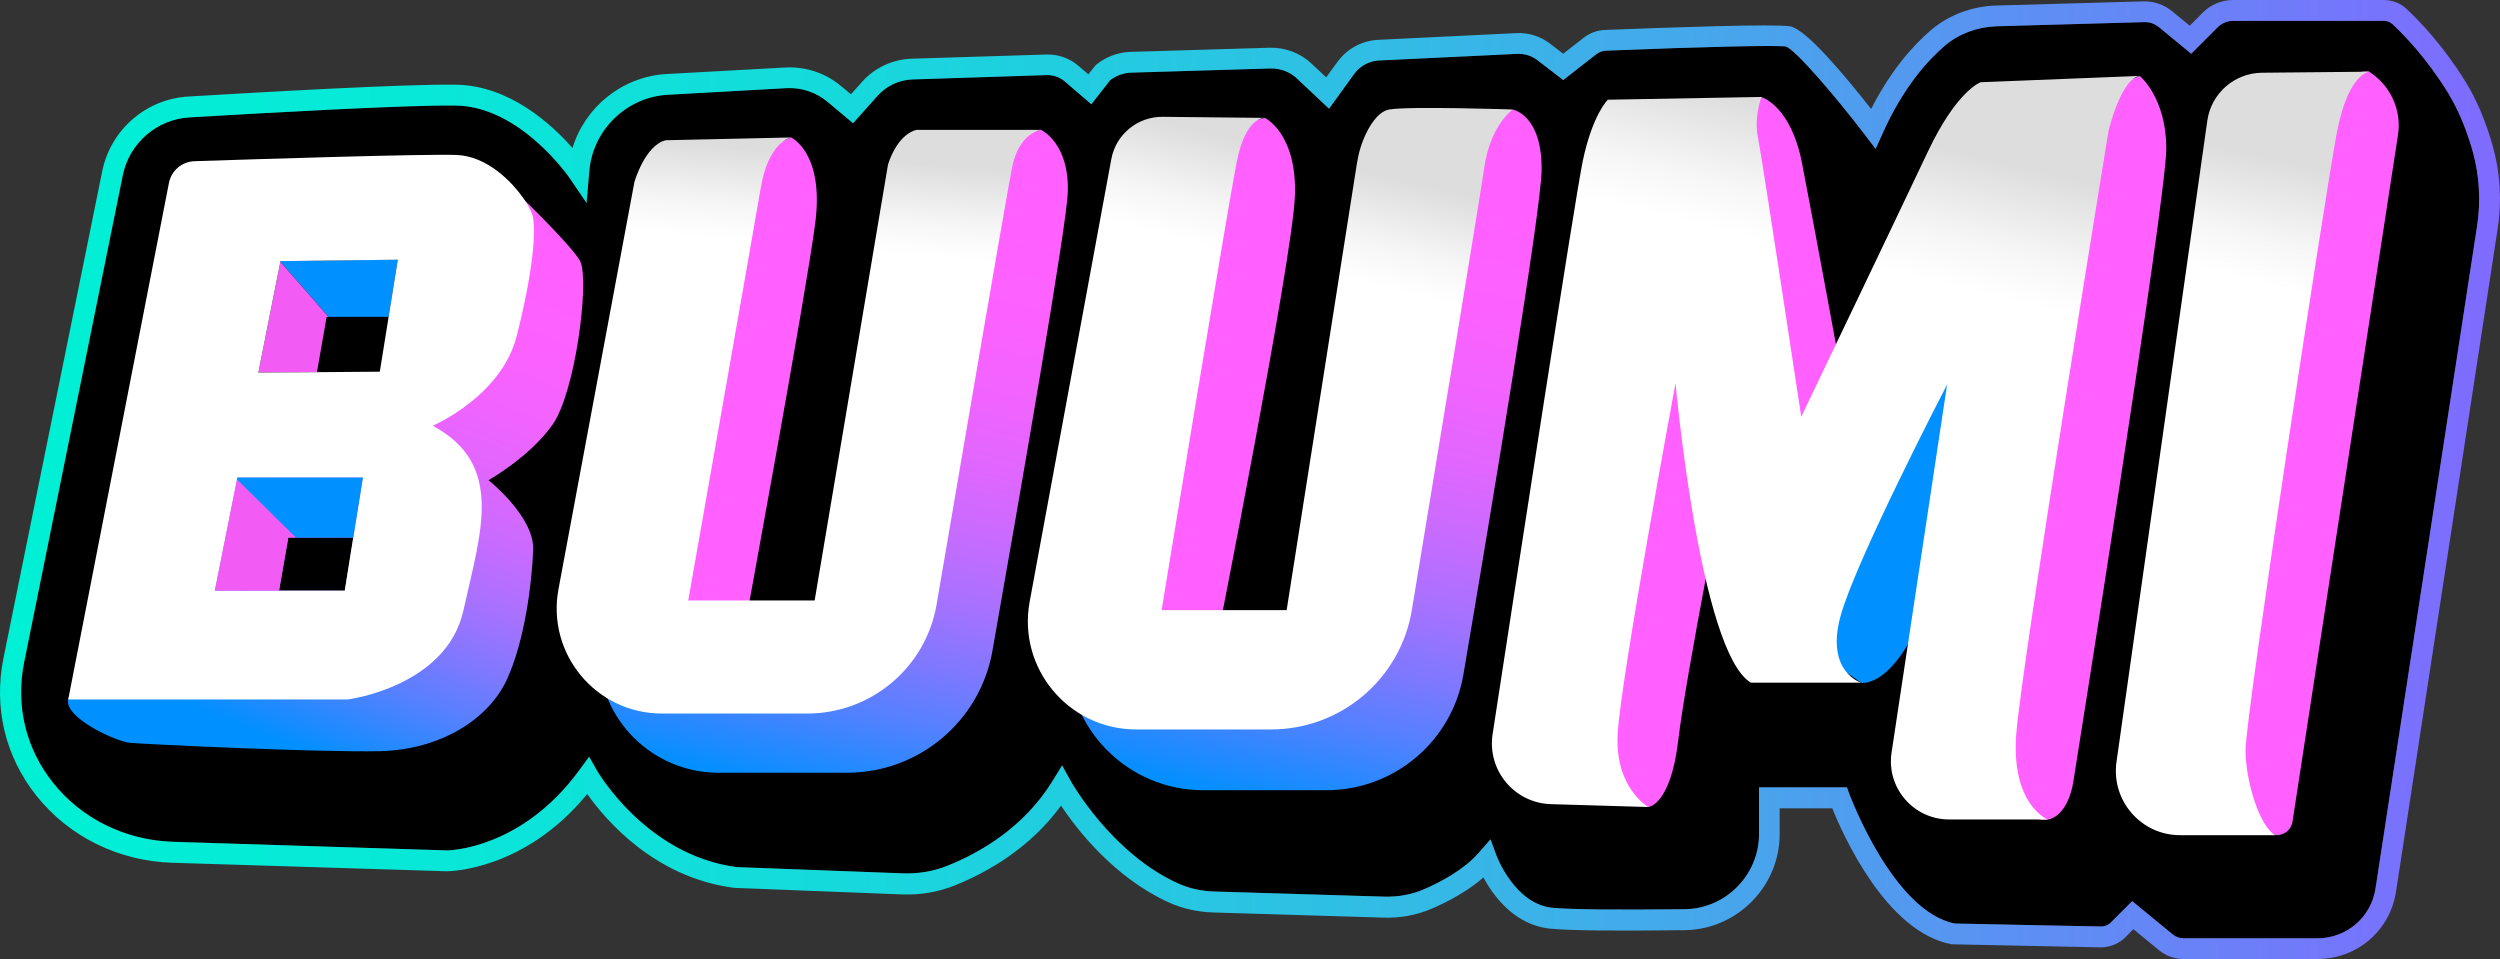
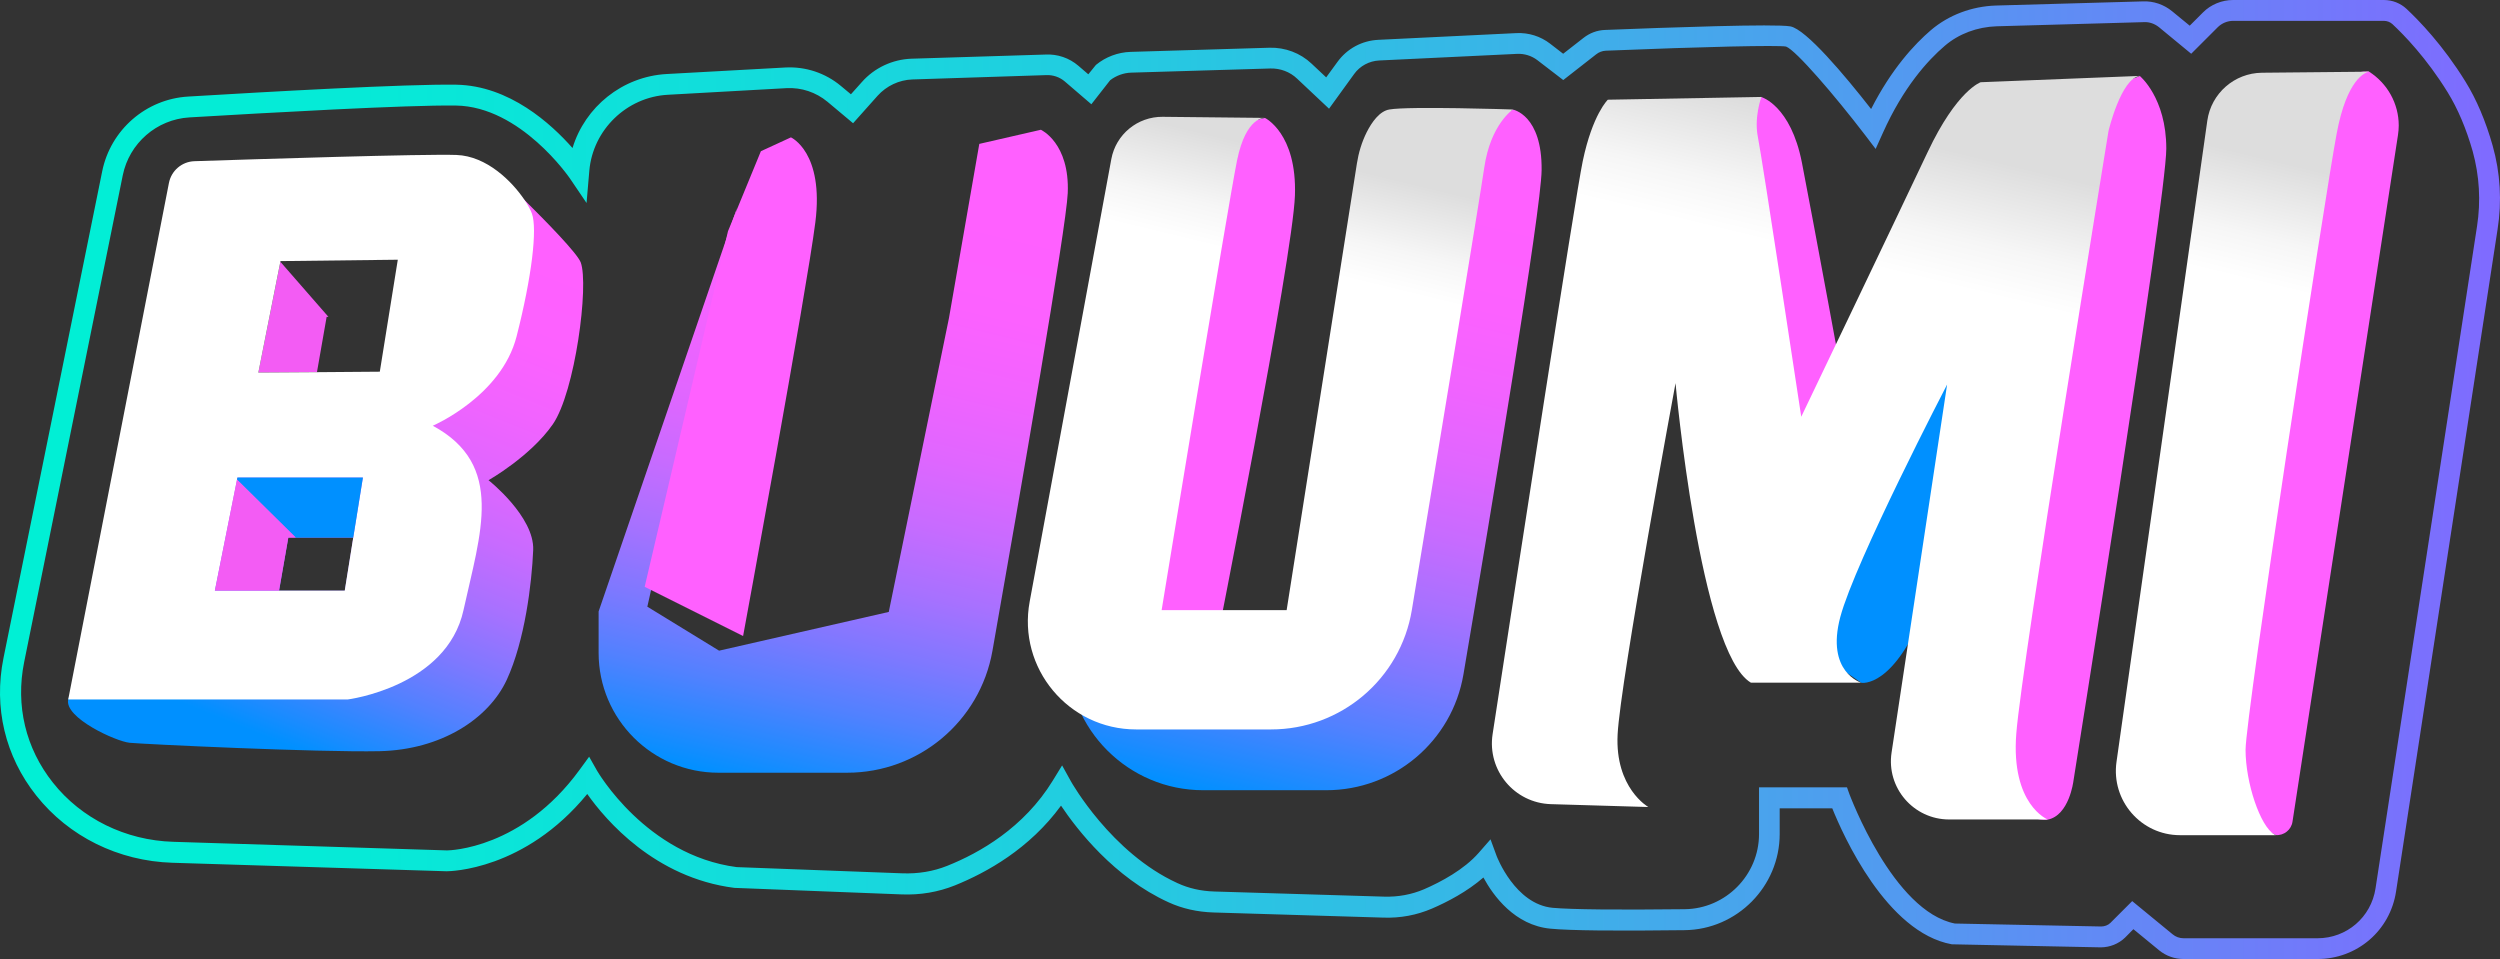
<svg xmlns="http://www.w3.org/2000/svg" version="1.1" id="Layer_1" x="0px" y="0px" xml:space="preserve" viewBox="194.78 102.6 2529.68 970.4">
  <rect x="194.78" y="102.6" width="2529.68" height="970.4" fill="#333333" stroke="none" />
  <g>
    <g>
      <g>
-         <path d="M2701.2,331.7l-102.7,669.9c-4.5,29.2-29.2,50.4-58.7,50.4h-135.5c-4.1,0-8-1.4-11.1-4l-40.9-33.6l-22,22 c-2.5,2.5-5.9,3.6-9.2,3.7l-148.2-3c-62.7-12.3-106.1-129.6-106.7-130.8l-2.5-7h-89v47.2c0,41.5-33.7,75.7-75.3,76.1 c-68.4,0.8-114.5,0.3-133.5-1.4c-38.2-3.6-56.5-52-56.7-52.4l-6.2-16.9l-11.8,13.5c-15,17.2-38.4,29.6-55.4,37 c-12.7,5.4-26.3,7.9-40.3,7.5l-172-5.2c-13.4-0.4-25.9-3.2-37.3-8.5c-67.1-30.6-107.5-102.4-107.9-103.2l-8.8-15.9l-9.5,15.5 c-29.2,47.6-74.1,73.1-106.7,86.1c-14.2,5.7-29.5,8.2-45.5,7.6L940.2,980c-91.6-12-140.7-96.6-141.2-97.4l-8.1-14.3l-9.7,13.3 c-58.3,80-131.4,81.5-134.1,81.5L370,954.4c-48.3-1.5-92.8-23.4-121.7-59.9c-27.6-34.8-37.9-78-29.1-121.8L319,280 c6.6-32.5,34.3-56.6,67.4-58.6c79.6-4.7,220.3-12.7,269.8-12c65.5,1,114.8,73.1,115.3,73.8l16.8,24.8l2.8-32.6 c3.6-41.5,37.8-74.6,79.4-76.9l120.1-6.7c15.2-0.8,29.8,4.1,41.5,13.8l25.9,21.7l24.8-27.8c9-10,21.7-16,35.1-16.5l135.6-4.4 c6.8-0.3,13.5,2,18.7,6.4l26.9,23.1l19-24.3c6.1-4.7,13.7-7.5,21.4-7.7l140.7-4.2c10-0.3,19.9,3.4,27.1,10.3l32.3,30.4l25.4-35.1 c5.9-8.2,15.3-13.2,25.4-13.7l139.7-6.7c7.2-0.3,14.4,1.9,20.2,6.3l26.3,20.2l33.4-26.1c2.8-2.2,6.1-3.4,9.6-3.6 c100.7-4.1,174.1-5.7,182.4-4.2c9.9,3.6,49.2,49.3,79.9,89.4l10.8,14.2l7.3-16.2c20.7-46.2,45.4-73.4,62.6-88.1 c14.2-12.2,33-19.2,52.6-19.8l149-4.2c5.6-0.3,11,1.7,15.3,5.2L2412,157l26.9-26.9c4.2-4.1,9.8-6.4,15.6-6.4H2607 c3.2,0,6.3,1.2,8.6,3.3c11.7,10.9,34.5,34.3,55.9,69c10.3,16.7,18.8,36.8,25.3,59.6C2703.6,280.3,2705.2,305.9,2701.2,331.7z" />
        <linearGradient id="SVGID_1_" gradientUnits="userSpaceOnUse" x1="194.848" y1="587.882" x2="2724.507" y2="587.882">
          <stop offset="0" style="stop-color:#00F0D5" />
          <stop offset="0.142" style="stop-color:#06EAD7" />
          <stop offset="0.327" style="stop-color:#15DADC" />
          <stop offset="0.537" style="stop-color:#2FBFE4" />
          <stop offset="0.764" style="stop-color:#5399F0" />
          <stop offset="1" style="stop-color:#806AFF" />
        </linearGradient>
        <path fill="url(#SVGID_1_)" d="M2717,249.9c-7-24.7-16.2-46.5-27.6-64.9c-22.7-36.8-47.1-61.8-59.5-73.4c-6.2-5.8-14.4-9-23-9 h-152.5c-11.4,0-22.6,4.6-30.5,12.6l-13.4,13.4l-17.8-14.6c-8.3-6.8-18.7-10.4-29.3-10l-149,4.2c-24.5,0.8-47.8,9.6-65.8,24.9 c-16.7,14.3-39.9,39.3-60.5,79.8c-27.2-34.8-65.8-80.6-81.7-83.6c-14.8-2.8-123.9,1.1-187.6,3.6c-8,0.3-15.4,3.1-21.8,8.1 l-20.5,16l-13.2-10.2c-9.7-7.5-21.8-11.3-34.1-10.7l-139.7,6.8c-16.7,0.8-31.8,9-41.5,22.5l-11.3,15.5l-14.8-13.9 c-11.4-10.8-26.8-16.5-42.4-16.1l-140.7,4.2c-12.8,0.4-25.3,5.1-35.1,13.2l-7.7,9.5l-10-8.6c-9.3-8-21.2-12-33.2-11.4L1117,162 c-19.1,0.7-37.4,9.2-50.1,23.6l-11.1,12.4l-10.1-8.4c-15.8-13.2-35.8-19.8-56.3-18.7l-120.1,6.6c-44.8,2.5-82.6,33.3-95.2,74.9 c-21.4-24.3-63.8-63.2-117.7-64.1c-50.1-0.8-191.4,7.2-271.2,12c-42.7,2.5-78.5,33.7-87,75.6l-99.9,492.6 c-10.1,50,1.7,99.4,33.2,139.1c32.9,41.5,83.1,66.3,137.7,68l277.5,8.6c3.3,0,79-0.9,142.3-78.2c18.7,26.5,68.3,84.7,148.8,95 l169,6.6c19,0.8,37.2-2.3,54.2-9.1c32.2-13,75.6-37.1,107.4-80.7c16.2,24.2,53.7,72.7,108.8,97.8c13.9,6.4,29.3,9.8,45.5,10.3 l171.9,5.2c17.2,0.6,33.7-2.5,49.3-9.2c15.3-6.6,35.4-17,51.9-31.4c10,18.5,31.7,48.4,67.9,51.8c19.9,1.9,65.6,2.4,135.7,1.5 c53.1-0.6,96.2-44.3,96.2-97.3v-26h53.2c11.1,27.6,55,125.6,120.9,137.6l150.7,3.1c9.1,0,18.1-3.5,24.7-9.9l8.4-8.5l26.2,21.5 c6.9,5.6,15.6,8.7,24.5,8.7h135.5c40.1,0,73.6-28.7,79.6-68.4l102.7-669.9C2726.5,306.2,2724.8,277.5,2717,249.9z M2701.2,331.7 l-102.7,669.9c-4.5,29.2-29.2,50.4-58.7,50.4h-135.5c-4.1,0-8-1.4-11.1-4l-40.9-33.6l-22,22c-2.5,2.5-5.9,3.6-9.2,3.7l-148.2-3 c-62.7-12.3-106.1-129.6-106.7-130.8l-2.5-7h-89v47.2c0,41.5-33.7,75.7-75.3,76.1c-68.4,0.8-114.5,0.3-133.5-1.4 c-38.2-3.6-56.5-52-56.7-52.4l-6.2-16.9l-11.8,13.5c-15,17.2-38.4,29.6-55.4,37c-12.7,5.4-26.3,7.9-40.3,7.5l-172-5.2 c-13.4-0.4-25.9-3.2-37.3-8.5c-67.1-30.6-107.5-102.4-107.9-103.2l-8.8-15.9l-9.5,15.5c-29.2,47.6-74.1,73.1-106.7,86.1 c-14.2,5.7-29.5,8.2-45.5,7.6L940.2,980c-91.6-12-140.7-96.6-141.2-97.4l-8.1-14.3l-9.7,13.3c-58.3,80-131.4,81.5-134.1,81.5 L370,954.4c-48.3-1.5-92.8-23.4-121.7-59.9c-27.6-34.8-37.9-78-29.1-121.8L319,280c6.6-32.5,34.3-56.6,67.4-58.6 c79.6-4.7,220.3-12.7,269.8-12c65.5,1,114.8,73.1,115.3,73.8l16.8,24.8l2.8-32.6c3.6-41.5,37.8-74.6,79.4-76.9l120.1-6.7 c15.2-0.8,29.8,4.1,41.5,13.8l25.9,21.7l24.8-27.8c9-10,21.7-16,35.1-16.5l135.6-4.4c6.8-0.3,13.5,2,18.7,6.4l26.9,23.1l19-24.3 c6.1-4.7,13.7-7.5,21.4-7.7l140.7-4.2c10-0.3,19.9,3.4,27.1,10.3l32.3,30.4l25.4-35.1c5.9-8.2,15.3-13.2,25.4-13.7l139.7-6.7 c7.2-0.3,14.4,1.9,20.2,6.3l26.3,20.2l33.4-26.1c2.8-2.2,6.1-3.4,9.6-3.6c100.7-4.1,174.1-5.7,182.4-4.2 c9.9,3.6,49.2,49.3,79.9,89.4l10.8,14.2l7.3-16.2c20.7-46.2,45.4-73.4,62.6-88.1c14.2-12.2,33-19.2,52.6-19.8l149-4.2 c5.6-0.3,11,1.7,15.3,5.2L2412,157l26.9-26.9c4.2-4.1,9.8-6.4,15.6-6.4H2607c3.2,0,6.3,1.2,8.6,3.3c11.7,10.9,34.5,34.3,55.9,69 c10.3,16.7,18.8,36.8,25.3,59.6C2703.6,280.3,2705.2,305.9,2701.2,331.7z" />
      </g>
-       <polygon fill="#0090FF" points="597.3,365.3 588,423.2 527.1,423.2 478.5,367.5 478.6,366.8 " />
      <polygon fill="#F35CF4" points="527.1,423.2 525.3,423.2 515.5,479.2 456.2,479.6 478.5,367.5 " />
-       <line fill="none" x1="598.7" y1="423.2" x2="588" y2="423.2" />
      <linearGradient id="SVGID_2_" gradientUnits="userSpaceOnUse" x1="672.59" y1="335.961" x2="466.295" y2="848.872">
        <stop offset="2.650177e-03" style="stop-color:#FF60FF" />
        <stop offset="0.154" style="stop-color:#FC61FF" />
        <stop offset="0.282" style="stop-color:#F163FF" />
        <stop offset="0.403" style="stop-color:#E066FF" />
        <stop offset="0.518" style="stop-color:#C76BFF" />
        <stop offset="0.631" style="stop-color:#A771FF" />
        <stop offset="0.74" style="stop-color:#7F78FF" />
        <stop offset="0.847" style="stop-color:#5181FF" />
        <stop offset="0.95" style="stop-color:#1C8BFF" />
        <stop offset="1" style="stop-color:#0090FF" />
      </linearGradient>
      <path fill="url(#SVGID_2_)" d="M782.4,368.1c-3.5-9.2-34.5-40.9-57-63.2c-13.3-13.1-23.6-22.9-23.6-22.9l-28.2,53.7l-36.8,151.2 l-59.3,33.9l-169.6-24l-69.2,235.9c0,0-70.7,59.3-74.9,77.7c-4.2,18.4,48.1,42.4,62.2,43.8c14.1,1.4,190.8,9.8,252.9,8.5 c62.1-1.4,110.2-32.6,128.6-72.1c18.3-39.6,25.4-97.5,26.8-131.4c1.4-33.9-45.2-70.7-45.2-70.7s42.4-24,65-56.5 C776.7,499.5,790.9,390.8,782.4,368.1z M486.5,646.6h65.8l-8.6,53.7h-66.5L486.5,646.6z" />
      <path fill="#FFFFFF" d="M733,318.7c-1.3-3.5-3.8-8.4-7.5-13.8c-12.5-18.7-38.2-44.4-68.8-45.5c-32.4-1.2-203.9,4.3-265.1,6.3 c-12.8,0.4-23.5,9.6-25.9,22.1L263.8,810.4h282.7c0,0,100.3-12.7,117.3-90.5c17-77.7,42.4-146.9-31.1-186.5 c0,0,69.3-29.7,84.8-90.4C733,382.3,738.6,334.2,733,318.7z M478.6,366.8l118.7-1.4l-9.3,57.9l-8.9,55.4l-63.6,0.5l-59.3,0.4 L478.6,366.8z M552.2,646.6l-8.6,53.7H412.2l22.4-112.3l0.4-2.1h127L552.2,646.6z" />
      <polygon fill="#0090FF" points="562,585.8 552.2,646.6 494.1,646.6 434.6,587.9 435,585.8 " />
      <polygon fill="#F35CF4" points="494.1,646.6 486.5,646.6 477.1,700.2 412.2,700.2 434.6,587.9 " />
      <linearGradient id="SVGID_3_" gradientUnits="userSpaceOnUse" x1="1106.858" y1="300.638" x2="930.938" y2="1025.513">
        <stop offset="2.650177e-03" style="stop-color:#FF60FF" />
        <stop offset="0.127" style="stop-color:#FC61FF" />
        <stop offset="0.233" style="stop-color:#F163FF" />
        <stop offset="0.332" style="stop-color:#E066FF" />
        <stop offset="0.427" style="stop-color:#C76BFF" />
        <stop offset="0.519" style="stop-color:#A771FF" />
        <stop offset="0.609" style="stop-color:#7F78FF" />
        <stop offset="0.698" style="stop-color:#5181FF" />
        <stop offset="0.782" style="stop-color:#1C8BFF" />
        <stop offset="0.823" style="stop-color:#0090FF" />
      </linearGradient>
      <path fill="url(#SVGID_3_)" d="M1185.7,248.2l62.3-14.3c0,0,29.3,13.2,27.2,64.1c-1.5,35.2-47.7,301.8-76.2,463.2 c-12.6,71.4-74.6,123.3-147,123.3H921.8c-67,0-121.3-54.3-121.3-121.3v-41.9l139.9-408l-90.6,403.2l72.6,44.5l171.7-39.2 l60.9-297.3L1185.7,248.2z" />
      <path fill="#FF60FF" d="M964.7,255.6l30.4-14c0,0,33.7,15,24.7,86c-9,71-73.1,418.6-73.1,418.6l-99.6-49.8l84.3-359.8L964.7,255.6 z" />
      <linearGradient id="SVGID_4_" gradientUnits="userSpaceOnUse" x1="1021.765" y1="259.445" x2="967.748" y2="879.212">
        <stop offset="0" style="stop-color:#DDDDDD" />
        <stop offset="6.978950e-03" style="stop-color:#DFDFDF" />
        <stop offset="9.428860e-02" style="stop-color:#F6F6F6" />
        <stop offset="0.149" style="stop-color:#FFFFFF" />
      </linearGradient>
-       <path fill="url(#SVGID_4_)" d="M995.1,241.7c0,0-22.6,4.2-30.4,50.2c-7.8,45.9-73.5,418.3-73.5,418.3h127.9l74.2-440.9 c0,0,8.5-30.4,29-35.3H1248c0,0-21.9,2.8-29,37.4c-5,24.4-50.2,288.5-76.5,442.8c-10.9,63.8-66.2,110.4-130.9,110.4H864.5 c-66.6,0-116.8-60.4-104.6-125.9l76.8-411.8c0,0,10.6-37.4,31.8-42.4L995.1,241.7z" />
      <linearGradient id="SVGID_5_" gradientUnits="userSpaceOnUse" x1="1588.237" y1="285.916" x2="1403.851" y2="1045.677">
        <stop offset="2.650177e-03" style="stop-color:#FF60FF" />
        <stop offset="0.127" style="stop-color:#FC61FF" />
        <stop offset="0.233" style="stop-color:#F163FF" />
        <stop offset="0.332" style="stop-color:#E066FF" />
        <stop offset="0.427" style="stop-color:#C76BFF" />
        <stop offset="0.519" style="stop-color:#A771FF" />
        <stop offset="0.609" style="stop-color:#7F78FF" />
        <stop offset="0.698" style="stop-color:#5181FF" />
        <stop offset="0.782" style="stop-color:#1C8BFF" />
        <stop offset="0.823" style="stop-color:#0090FF" />
      </linearGradient>
      <path fill="url(#SVGID_5_)" d="M1693.8,229.7l31.8-16.2c0,0,29.7,5.1,29.1,61.3c-0.4,39.9-50.2,339.9-79.1,510.2 c-11.5,67.7-70.1,117.2-138.8,117.2h-124.5c-75.7,0-137.2-61.4-137.2-137.2v-49.9l74.7,62.5l124-30.7l59.3-11.1l133-461 L1693.8,229.7z" />
      <path fill="#FF60FF" d="M1382.9,260.1l67.1-31.8l24.7-6.4c0,0,32.5,15.5,30.4,78.4s-80.5,458.5-80.5,458.5l-94-7.8l67.1-375.9 L1382.9,260.1z" />
      <linearGradient id="SVGID_6_" gradientUnits="userSpaceOnUse" x1="1526.552" y1="264.682" x2="1353.097" y2="979.401">
        <stop offset="0" style="stop-color:#DDDDDD" />
        <stop offset="6.978950e-03" style="stop-color:#DFDFDF" />
        <stop offset="9.428860e-02" style="stop-color:#F6F6F6" />
        <stop offset="0.149" style="stop-color:#FFFFFF" />
      </linearGradient>
      <path fill="url(#SVGID_6_)" d="M1474.8,221.9c0,0-19.1-2.1-28.3,43.1s-76.3,455-76.3,455h126.5l71.1-452 c1.7-10.9,4.9-21.5,9.8-31.4c5.3-10.5,13.1-21.5,23-23.2c19.8-3.5,125.1,0,125.1,0s-22.6,14.8-29,58.6 c-4.4,30.3-47.2,290-73.3,447.8c-11.5,69.8-71.8,120.9-142.5,120.9h-136.5c-68.5,0-120.2-62.1-107.7-129.4l82.6-447.7 c4.6-25,26.5-43,51.9-42.8L1474.8,221.9z" />
-       <path fill="#FF60FF" d="M1806.1,903l56.5,16.2c0,0,22.6-1.4,30.4-67.8c7.8-66.4,48.7-271.3,48.7-271.3l-12-108.1l-44.5-32.5 l-103.9,189.3L1806.1,903z" />
      <path fill="#FF60FF" d="M1897.3,216.3l79.8-15.5c0,0,29.7,8.5,41,66.4c11.3,57.9,43.8,234.6,43.8,234.6l-31.8,99.6l-125.8-147 l37.4-101L1897.3,216.3z" />
      <path fill="#0090FF" d="M1970.1,719.3l108.1,74.2c0,0,33.2,6.4,65.7-78.4c32.5-84.8,94-264.2,94-264.2l-55.1-38.9l-102.4,125.8 L1970.1,719.3z" />
      <path fill="#FF60FF" d="M2302.1,202.1l57.9-22.6c0,0,26.8,21.9,26.8,73.5s-94,640.1-94,640.1s-4.2,34.6-26.1,38.9 c-21.9,4.2-98.2-45.9-98.2-45.9l103.9-445.1L2302.1,202.1z" />
      <linearGradient id="SVGID_7_" gradientUnits="userSpaceOnUse" x1="2117.973" y1="242.315" x2="1906.21" y2="1114.878">
        <stop offset="0" style="stop-color:#DDDDDD" />
        <stop offset="6.978950e-03" style="stop-color:#DFDFDF" />
        <stop offset="9.428860e-02" style="stop-color:#F6F6F6" />
        <stop offset="0.149" style="stop-color:#FFFFFF" />
      </linearGradient>
      <path fill="url(#SVGID_7_)" d="M1862.7,919.2c0,0-33.9-19.1-31.1-73.5c2.8-54.4,58.6-355.4,58.6-355.4s24.7,272.7,76.3,303.1 h111.6c0,0-36-10.6-21.2-66.4c14.8-55.8,108.1-235.3,108.1-235.3l-56.2,372.4c-5.4,35.6,22.2,67.7,58.3,67.7h99.7 c0,0-37.4-14.8-31.8-86.9s93.3-609.7,93.3-609.7s12.7-53.7,31.8-55.8l-161.1,6.4c0,0-24,7.8-53.7,70.7s-127.9,267.8-127.9,267.8 s-39.6-262.1-43.8-282.6c-4.2-20.5,3.5-41,3.5-41l-155.4,2.8c0,0-15.5,14.8-25.4,62.2c-7.8,37.4-66.8,420.7-91.2,579.8 c-5.6,36.6,22.1,69.7,59,70.8L1862.7,919.2z" />
      <path fill="#FF60FF" d="M2622,229.6c0,3.2-0.3,6.5-0.8,9.8L2514.5,934c-1.2,8.2-8.6,14.2-16.9,13.6c-0.5-0.2-1-0.4-1.4-0.7 l-42.9-21.8l80.2-716.4l36.8-31.5l16.4-2.2l4.9-0.1c0.1,0,0.2,0,0.2,0.1C2610.7,187,2622,207.6,2622,229.6z" />
      <linearGradient id="SVGID_8_" gradientUnits="userSpaceOnUse" x1="2538.332" y1="275.154" x2="2341.441" y2="1086.439">
        <stop offset="0" style="stop-color:#DDDDDD" />
        <stop offset="6.978950e-03" style="stop-color:#DFDFDF" />
        <stop offset="9.428860e-02" style="stop-color:#F6F6F6" />
        <stop offset="0.149" style="stop-color:#FFFFFF" />
      </linearGradient>
      <path fill="url(#SVGID_8_)" d="M2591.6,175.1l-4.9,0.1l-103.1,1c-27.9,0.3-51.4,20.9-55.3,48.5l-91.9,648.9 c-5.5,39.1,24.8,74.1,64.3,74.1h96.9c-0.5-0.2-1-0.4-1.4-0.7c-14.4-8.2-29.2-52.4-29.2-85.7c0-34.4,80.5-561.7,92.2-623.6 c10.4-55.4,28.9-61.8,32.7-62.5L2591.6,175.1z" />
    </g>
  </g>
</svg>